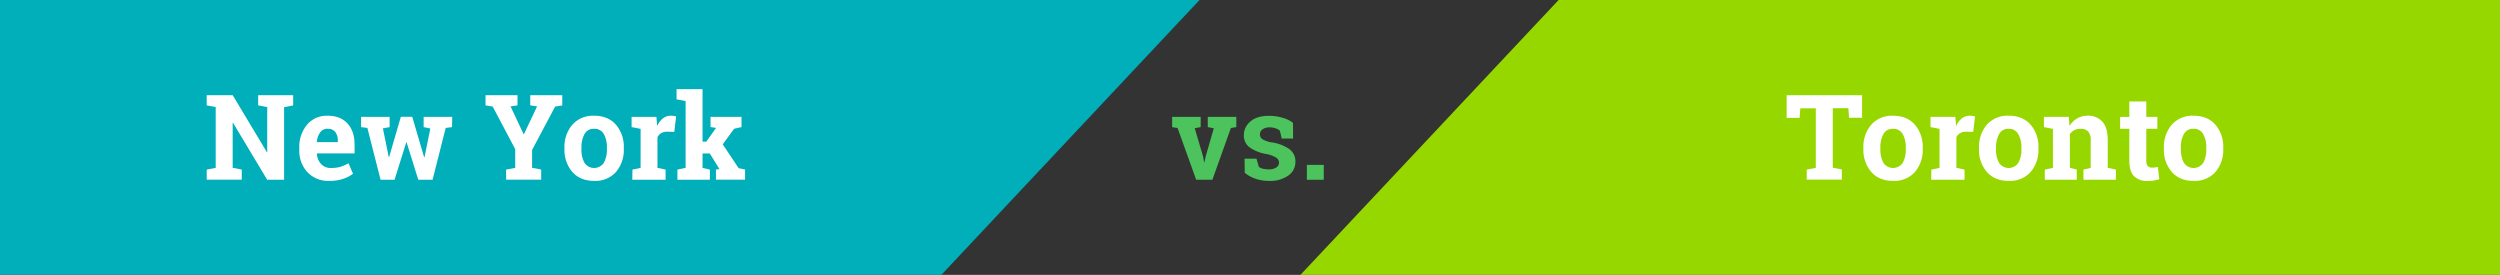
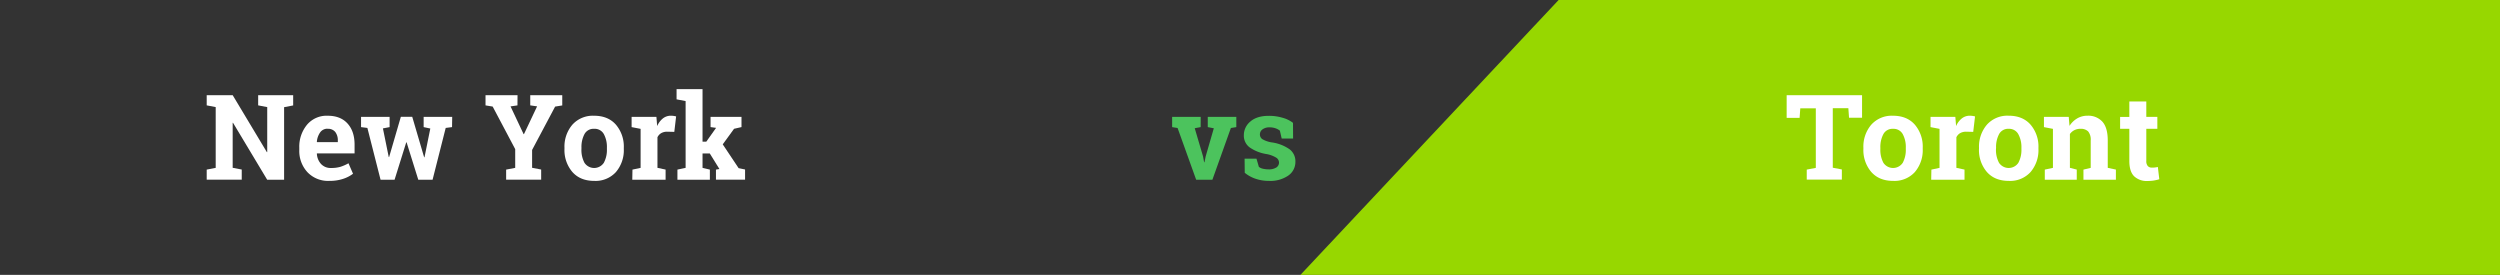
<svg xmlns="http://www.w3.org/2000/svg" viewBox="0 0 1050.41 115.48">
  <rect x="0" y="0" width="1050.41" height="115.48" fill="#333333" stroke="none" />
  <defs>
    <style>.cls-1{fill:#00afba;}.cls-2{fill:#97d700;}.cls-3{fill:#fff;}.cls-4{fill:#4cc35d;}</style>
  </defs>
  <title>Asset 87</title>
  <g id="Layer_2" data-name="Layer 2">
    <g id="Layer_1-2" data-name="Layer 1">
-       <polygon class="cls-1" points="0 0 0 115.48 395.54 115.48 504 0 0 0" />
      <polygon class="cls-2" points="1050.41 115.48 1050.41 0 654.87 0 546.41 115.48 1050.41 115.48" />
      <path class="cls-3" d="M123.18,40v4.3l-3.81.73V75.53h-7.1L97.91,51.6l-.15,0v18.9l3.81.73v4.27H86.85V71.26l3.78-.73V45l-3.78-.73V40H97.77l14.36,23.93.15,0V45l-3.81-.73V40h14.72Z" />
      <path class="cls-3" d="M138.3,76a11.89,11.89,0,0,1-9.13-3.66,13.09,13.09,0,0,1-3.42-9.3v-1A14.45,14.45,0,0,1,129,52.41a10.74,10.74,0,0,1,8.68-3.78q5.35,0,8.3,3.22t3,8.72v3.88H133.14l0,.15a6.89,6.89,0,0,0,1.75,4.3,5.44,5.44,0,0,0,4.21,1.68A13.72,13.72,0,0,0,143,70.1a18.08,18.08,0,0,0,3.42-1.5L148.33,73a14,14,0,0,1-4.24,2.17A18,18,0,0,1,138.3,76Zm-.63-21.92a3.71,3.71,0,0,0-3.12,1.51,7.88,7.88,0,0,0-1.42,4l.07.12h8.74V59.1a5.72,5.72,0,0,0-1.06-3.63A3.83,3.83,0,0,0,137.66,54.12Z" />
      <path class="cls-3" d="M189.93,53.41l-2.66.34-5.52,21.78h-6l-4.91-15.72h-.15l-4.91,15.72H159.9l-5.54-21.78-2.66-.34v-4.3h12v4.3l-2.81.54L163.34,66h.15l4.93-16.92h4.79l5,17h.15L180.8,54,178,53.41v-4.3h12Z" />
      <path class="cls-3" d="M217.42,44.28l-2.91.42L220,56.36h.15l5.52-11.67-2.88-.42V40h13.45v4.3l-3,.49L223.57,63v7.5l3.81.73v4.27H212.66V71.26l3.81-.73V62.66L207,44.77l-3-.49V40h13.45Z" />
      <path class="cls-3" d="M237.17,62.08a14.14,14.14,0,0,1,3.31-9.68,11.53,11.53,0,0,1,9.14-3.77q5.86,0,9.17,3.76a14.13,14.13,0,0,1,3.31,9.69v.51a14.12,14.12,0,0,1-3.31,9.7A11.53,11.53,0,0,1,249.67,76q-5.88,0-9.19-3.75a14.12,14.12,0,0,1-3.31-9.7Zm7.13.51a11.49,11.49,0,0,0,1.27,5.8,4.88,4.88,0,0,0,8.14,0A11.42,11.42,0,0,0,255,62.59v-.51a11.3,11.3,0,0,0-1.29-5.74,4.38,4.38,0,0,0-4.08-2.22,4.32,4.32,0,0,0-4.05,2.22,11.47,11.47,0,0,0-1.27,5.74Z" />
      <path class="cls-3" d="M265.74,71.26l3.42-.73V54.14l-3.78-.73v-4.3H275.8l.32,3.86a8.31,8.31,0,0,1,2.39-3.2,5.35,5.35,0,0,1,3.39-1.15,8.78,8.78,0,0,1,1.18.09,7.33,7.33,0,0,1,1,.21l-.76,6.49-2.93-.07a5,5,0,0,0-2.59.61,4,4,0,0,0-1.56,1.73V70.52l3.42.73v4.27h-14Z" />
      <path class="cls-3" d="M284.27,41.74v-4.3h10.91V59.51h1.59l4.1-5.79-2.32-.32v-4.3h13v4.3l-3.12.71-4.76,6.54,6.67,10,2.71.56v4.27H300.82V71.26l1.46-.24-4.05-6.54h-3.05v6.05l3.08.73v4.27H284.63V71.26l3.44-.73V42.47Z" />
      <path class="cls-3" d="M782.37,40v9.47H776.9l-.29-4h-6.54v25l3.81.73v4.27H759.13V71.26l3.81-.73v-25h-6.52l-.29,4h-5.44V40Z" />
      <path class="cls-3" d="M782.93,62.08a14.14,14.14,0,0,1,3.31-9.68,11.52,11.52,0,0,1,9.14-3.77q5.86,0,9.17,3.76a14.13,14.13,0,0,1,3.31,9.69v.51a14.12,14.12,0,0,1-3.31,9.7A11.53,11.53,0,0,1,795.43,76q-5.88,0-9.19-3.75a14.12,14.12,0,0,1-3.31-9.7Zm7.13.51a11.49,11.49,0,0,0,1.27,5.8,4.88,4.88,0,0,0,8.14,0,11.42,11.42,0,0,0,1.28-5.79v-.51a11.3,11.3,0,0,0-1.29-5.74,4.38,4.38,0,0,0-4.08-2.22,4.32,4.32,0,0,0-4.05,2.22,11.47,11.47,0,0,0-1.27,5.74Z" />
      <path class="cls-3" d="M811.5,71.26l3.42-.73V54.14l-3.78-.73v-4.3h10.42l.32,3.86a8.31,8.31,0,0,1,2.39-3.2,5.35,5.35,0,0,1,3.39-1.15,8.78,8.78,0,0,1,1.18.09,7.31,7.31,0,0,1,1,.21l-.76,6.49-2.93-.07a5,5,0,0,0-2.59.61A4,4,0,0,0,822,57.68V70.52l3.42.73v4.27h-14Z" />
      <path class="cls-3" d="M831.51,62.08a14.14,14.14,0,0,1,3.31-9.68A11.52,11.52,0,0,1,844,48.62q5.86,0,9.17,3.76a14.13,14.13,0,0,1,3.31,9.69v.51a14.12,14.12,0,0,1-3.31,9.7A11.53,11.53,0,0,1,844,76q-5.88,0-9.19-3.75a14.12,14.12,0,0,1-3.31-9.7Zm7.13.51a11.49,11.49,0,0,0,1.27,5.8,4.88,4.88,0,0,0,8.14,0,11.42,11.42,0,0,0,1.28-5.79v-.51A11.3,11.3,0,0,0,848,56.34,4.38,4.38,0,0,0,844,54.12a4.32,4.32,0,0,0-4.05,2.22,11.47,11.47,0,0,0-1.27,5.74Z" />
      <path class="cls-3" d="M859.15,71.26l3.42-.73V54.14l-3.78-.73v-4.3h10.42l.32,3.78a9.67,9.67,0,0,1,3.25-3.15,8.43,8.43,0,0,1,4.32-1.12,8,8,0,0,1,6.25,2.51q2.25,2.52,2.25,7.89v11.5l3.42.73v4.27H875.39V71.26l3.05-.73V59a5.35,5.35,0,0,0-1.07-3.77,4.33,4.33,0,0,0-3.25-1.11,5.5,5.5,0,0,0-2.54.57,5.22,5.22,0,0,0-1.88,1.62V70.52l2.88.73v4.27H859.15Z" />
      <path class="cls-3" d="M901.8,42.64v6.47h4.64v5H901.8V67.57a3.11,3.11,0,0,0,.63,2.2,2.26,2.26,0,0,0,1.71.66,11.69,11.69,0,0,0,1.28-.06q.55-.06,1.23-.21l.61,5.15a17.12,17.12,0,0,1-2.37.55,16.48,16.48,0,0,1-2.54.18,7.6,7.6,0,0,1-5.68-2q-2-2-2-6.42V54.12h-3.88v-5h3.88V42.64Z" />
-       <path class="cls-3" d="M909.2,62.08a14.14,14.14,0,0,1,3.31-9.68,11.52,11.52,0,0,1,9.14-3.77q5.86,0,9.17,3.76a14.13,14.13,0,0,1,3.31,9.69v.51a14.12,14.12,0,0,1-3.31,9.7A11.53,11.53,0,0,1,921.7,76q-5.88,0-9.19-3.75a14.12,14.12,0,0,1-3.31-9.7Zm7.13.51a11.49,11.49,0,0,0,1.27,5.8,4.88,4.88,0,0,0,8.14,0A11.42,11.42,0,0,0,927,62.59v-.51a11.3,11.3,0,0,0-1.29-5.74,4.38,4.38,0,0,0-4.08-2.22,4.32,4.32,0,0,0-4.05,2.22,11.47,11.47,0,0,0-1.27,5.74Z" />
      <path class="cls-4" d="M504.47,53.41l-2.49.46,3.49,11.82.46,2.49h.15l.51-2.49L510,53.9l-2.54-.49v-4.3h12v4.3l-2.29.37L509.4,75.53h-6.81l-7.81-21.75-2.29-.37v-4.3h12Z" />
      <path class="cls-4" d="M543.31,58.2h-4.79l-.76-3.3a6.26,6.26,0,0,0-1.84-1,7.36,7.36,0,0,0-2.45-.39,4.78,4.78,0,0,0-3,.84,2.56,2.56,0,0,0-1.1,2.11,2.4,2.4,0,0,0,1,2,11.23,11.23,0,0,0,4.2,1.4,17.1,17.1,0,0,1,7.28,2.87A6.31,6.31,0,0,1,544.28,68a6.93,6.93,0,0,1-3.06,5.82A13.28,13.28,0,0,1,533.15,76a16.9,16.9,0,0,1-5.6-.89A14.3,14.3,0,0,1,523,72.6l-.07-5.93h5l1,3.44a4.08,4.08,0,0,0,1.73.79,10.07,10.07,0,0,0,2.29.26,5.83,5.83,0,0,0,3.31-.78,2.45,2.45,0,0,0,1.14-2.12,2.49,2.49,0,0,0-1.15-2A11.72,11.72,0,0,0,532,64.71a16.93,16.93,0,0,1-7-2.82,6.12,6.12,0,0,1-2.38-5.09,7.39,7.39,0,0,1,2.73-5.73q2.73-2.4,7.79-2.4a20,20,0,0,1,5.82.83,12.32,12.32,0,0,1,4.31,2.12Z" />
-       <path class="cls-4" d="M556.2,75.53h-7.1V69.28h7.1Z" />
    </g>
  </g>
</svg>